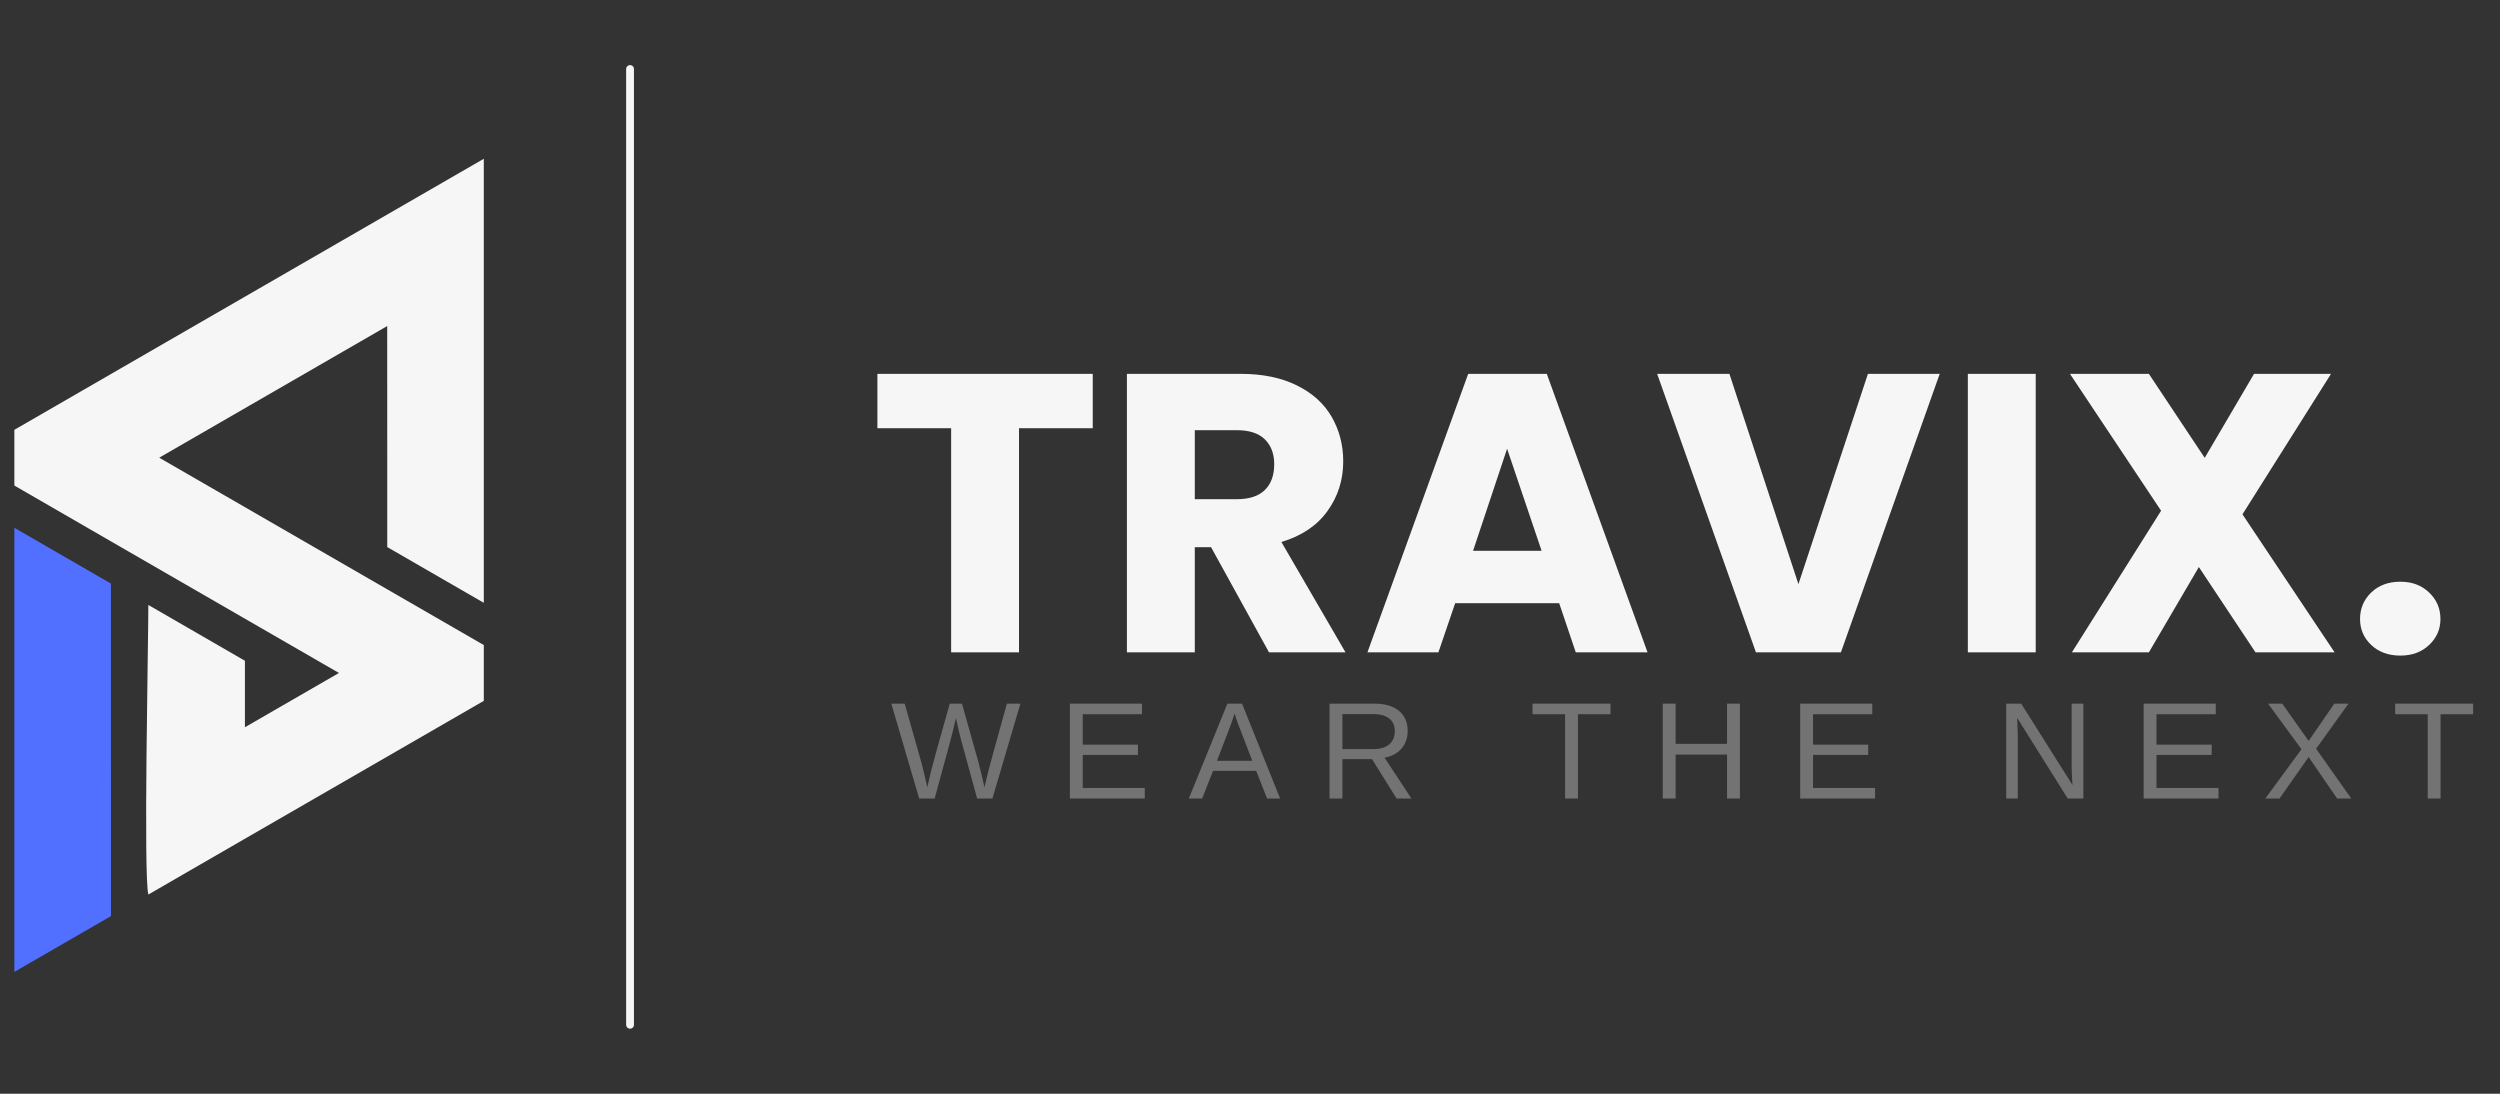
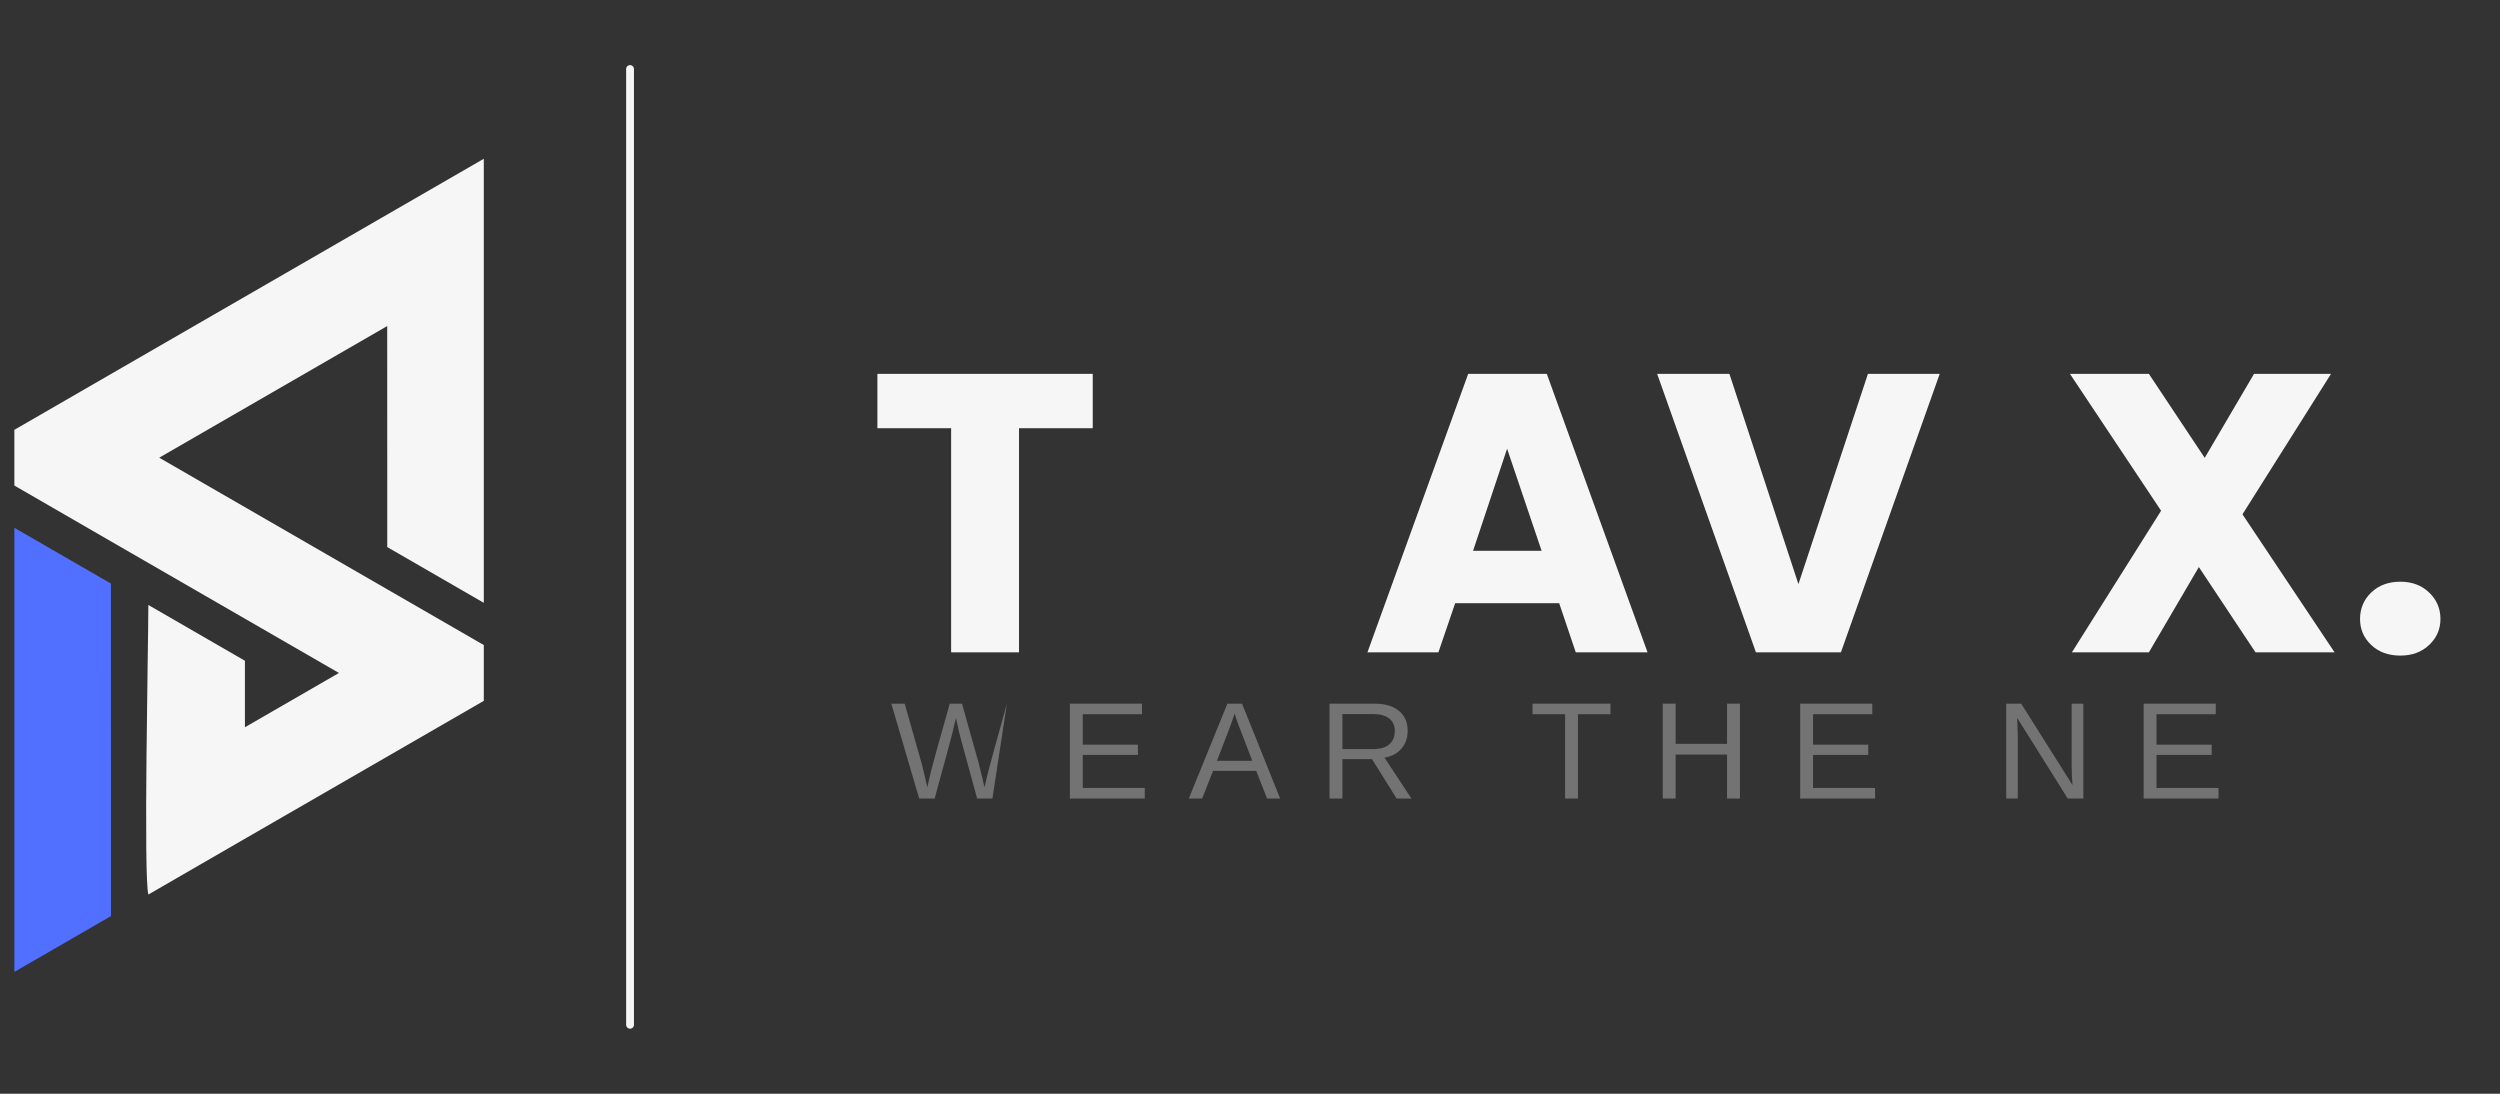
<svg xmlns="http://www.w3.org/2000/svg" width="320" zoomAndPan="magnify" viewBox="0 0 240 105" height="140" preserveAspectRatio="xMidYMid meet" version="1.0">
  <rect x="0" y="0" width="240" height="105" fill="#333333" stroke="none" />
  <defs>
    <g />
    <clipPath id="b919838414">
      <path d="M 1.371 15.242 L 46.371 15.242 L 46.371 86 L 1.371 86 Z M 1.371 15.242 " clip-rule="nonzero" />
    </clipPath>
    <clipPath id="2ec73431c0">
      <path d="M 1.371 50 L 11 50 L 11 93.242 L 1.371 93.242 Z M 1.371 50 " clip-rule="nonzero" />
    </clipPath>
    <clipPath id="520f6d0c14">
      <path d="M 0.441 3 L 13 3 L 13 13 L 0.441 13 Z M 0.441 3 " clip-rule="nonzero" />
    </clipPath>
    <clipPath id="1b4632958d">
      <rect x="0" width="155" y="0" height="16" />
    </clipPath>
  </defs>
  <g clip-path="url(#b919838414)">
    <path fill="#f6f6f6" d="M 1.379 41.262 L 10.652 35.906 L 37.176 20.594 L 46.445 15.242 L 46.445 57.871 L 37.176 52.52 L 37.176 46.586 L 37.172 31.301 L 23.926 38.949 L 15.285 43.938 L 17.496 45.215 L 37.172 56.574 L 46.445 61.926 L 46.445 67.281 L 23.402 80.582 L 14.242 85.875 C 13.766 84.098 14.242 61.711 14.242 58.078 L 23.512 63.434 L 23.512 69.816 L 32.539 64.605 L 27.547 61.723 L 10.648 51.969 L 1.379 46.613 Z M 1.379 41.262 " fill-opacity="1" fill-rule="evenodd" />
  </g>
  <g clip-path="url(#2ec73431c0)">
    <path fill="#5170ff" d="M 10.652 87.945 L 1.379 93.301 L 1.379 50.668 L 10.648 56.023 L 10.648 63.398 L 10.652 77.242 Z M 10.652 87.945 " fill-opacity="1" fill-rule="evenodd" />
  </g>
  <path stroke-linecap="round" transform="matrix(0, 0.75, -0.75, 0, 60.861, 6.252)" fill="none" stroke-linejoin="miter" d="M 0.497 0.502 L 122.836 0.502 " stroke="#f6f6f6" stroke-width="1" stroke-opacity="1" stroke-miterlimit="4" />
  <g fill="#f6f6f6" fill-opacity="1">
    <g transform="translate(83.309, 62.625)">
      <g>
        <path d="M 21.594 -26.734 L 21.594 -21.516 L 14.516 -21.516 L 14.516 0 L 8 0 L 8 -21.516 L 0.922 -21.516 L 0.922 -26.734 Z M 21.594 -26.734 " />
      </g>
    </g>
  </g>
  <g fill="#f6f6f6" fill-opacity="1">
    <g transform="translate(105.825, 62.625)">
      <g>
-         <path d="M 16 0 L 10.438 -10.094 L 8.875 -10.094 L 8.875 0 L 2.359 0 L 2.359 -26.734 L 13.297 -26.734 C 15.398 -26.734 17.191 -26.363 18.672 -25.625 C 20.16 -24.895 21.273 -23.891 22.016 -22.609 C 22.754 -21.328 23.125 -19.898 23.125 -18.328 C 23.125 -16.547 22.617 -14.957 21.609 -13.562 C 20.609 -12.164 19.133 -11.176 17.188 -10.594 L 23.344 0 Z M 8.875 -14.703 L 12.906 -14.703 C 14.102 -14.703 15 -14.992 15.594 -15.578 C 16.195 -16.16 16.5 -16.988 16.5 -18.062 C 16.5 -19.07 16.195 -19.867 15.594 -20.453 C 15 -21.035 14.102 -21.328 12.906 -21.328 L 8.875 -21.328 Z M 8.875 -14.703 " />
-       </g>
+         </g>
    </g>
  </g>
  <g fill="#f6f6f6" fill-opacity="1">
    <g transform="translate(130.665, 62.625)">
      <g>
        <path d="M 19.016 -4.719 L 9.031 -4.719 L 7.422 0 L 0.609 0 L 10.281 -26.734 L 17.828 -26.734 L 27.5 0 L 20.609 0 Z M 17.328 -9.75 L 14.016 -19.547 L 10.75 -9.75 Z M 17.328 -9.75 " />
      </g>
    </g>
  </g>
  <g fill="#f6f6f6" fill-opacity="1">
    <g transform="translate(158.743, 62.625)">
      <g>
        <path d="M 27.469 -26.734 L 17.984 0 L 9.828 0 L 0.344 -26.734 L 7.281 -26.734 L 13.906 -6.547 L 20.578 -26.734 Z M 27.469 -26.734 " />
      </g>
    </g>
  </g>
  <g fill="#f6f6f6" fill-opacity="1">
    <g transform="translate(186.554, 62.625)">
      <g>
-         <path d="M 8.875 -26.734 L 8.875 0 L 2.359 0 L 2.359 -26.734 Z M 8.875 -26.734 " />
-       </g>
+         </g>
    </g>
  </g>
  <g fill="#f6f6f6" fill-opacity="1">
    <g transform="translate(197.793, 62.625)">
      <g>
        <path d="M 18.734 0 L 13.297 -8.188 L 8.5 0 L 1.109 0 L 9.672 -13.594 L 0.922 -26.734 L 8.5 -26.734 L 13.859 -18.672 L 18.594 -26.734 L 25.984 -26.734 L 17.484 -13.25 L 26.328 0 Z M 18.734 0 " />
      </g>
    </g>
  </g>
  <g fill="#f6f6f6" fill-opacity="1">
    <g transform="translate(225.033, 62.625)">
      <g>
        <path d="M 5.406 0.312 C 4.258 0.312 3.328 -0.023 2.609 -0.703 C 1.891 -1.379 1.531 -2.211 1.531 -3.203 C 1.531 -4.211 1.891 -5.062 2.609 -5.75 C 3.328 -6.438 4.258 -6.781 5.406 -6.781 C 6.52 -6.781 7.438 -6.438 8.156 -5.75 C 8.883 -5.062 9.25 -4.211 9.25 -3.203 C 9.25 -2.211 8.883 -1.379 8.156 -0.703 C 7.438 -0.023 6.52 0.312 5.406 0.312 Z M 5.406 0.312 " />
      </g>
    </g>
  </g>
  <g transform="matrix(1, 0, 0, 1, 85, 64)">
    <g clip-path="url(#1b4632958d)">
      <g clip-path="url(#520f6d0c14)">
        <g fill="#737373" fill-opacity="1">
          <g transform="translate(0.506, 12.659)">
            <g>
-               <path d="M 9.766 0 L 8.297 0 L 6.719 -5.781 C 6.613 -6.145 6.461 -6.797 6.266 -7.734 C 6.148 -7.234 6.051 -6.812 5.969 -6.469 C 5.895 -6.133 5.312 -3.977 4.219 0 L 2.734 0 L 0.062 -9.109 L 1.344 -9.109 L 2.984 -3.328 C 3.172 -2.598 3.348 -1.848 3.516 -1.078 C 3.617 -1.555 3.738 -2.078 3.875 -2.641 C 4.008 -3.203 4.609 -5.359 5.672 -9.109 L 6.844 -9.109 L 8.438 -3.438 C 8.676 -2.508 8.863 -1.723 9 -1.078 L 9.062 -1.312 C 9.176 -1.812 9.27 -2.211 9.344 -2.516 C 9.414 -2.828 10.02 -5.023 11.156 -9.109 L 12.453 -9.109 Z M 9.766 0 " />
+               <path d="M 9.766 0 L 8.297 0 L 6.719 -5.781 C 6.613 -6.145 6.461 -6.797 6.266 -7.734 C 6.148 -7.234 6.051 -6.812 5.969 -6.469 C 5.895 -6.133 5.312 -3.977 4.219 0 L 2.734 0 L 0.062 -9.109 L 1.344 -9.109 L 2.984 -3.328 C 3.172 -2.598 3.348 -1.848 3.516 -1.078 C 3.617 -1.555 3.738 -2.078 3.875 -2.641 C 4.008 -3.203 4.609 -5.359 5.672 -9.109 L 6.844 -9.109 L 8.438 -3.438 C 8.676 -2.508 8.863 -1.723 9 -1.078 L 9.062 -1.312 C 9.176 -1.812 9.27 -2.211 9.344 -2.516 C 9.414 -2.828 10.02 -5.023 11.156 -9.109 Z M 9.766 0 " />
            </g>
          </g>
        </g>
      </g>
      <g fill="#737373" fill-opacity="1">
        <g transform="translate(16.631, 12.659)">
          <g>
            <path d="M 1.078 0 L 1.078 -9.109 L 8 -9.109 L 8 -8.094 L 2.312 -8.094 L 2.312 -5.172 L 7.609 -5.172 L 7.609 -4.188 L 2.312 -4.188 L 2.312 -1.016 L 8.266 -1.016 L 8.266 0 Z M 1.078 0 " />
          </g>
        </g>
      </g>
      <g fill="#737373" fill-opacity="1">
        <g transform="translate(29.095, 12.659)">
          <g>
            <path d="M 7.547 0 L 6.5 -2.656 L 2.359 -2.656 L 1.312 0 L 0.031 0 L 3.734 -9.109 L 5.141 -9.109 L 8.797 0 Z M 4.422 -8.172 L 4.375 -8 C 4.258 -7.633 4.098 -7.176 3.891 -6.625 L 2.734 -3.625 L 6.125 -3.625 L 4.969 -6.625 C 4.844 -6.926 4.719 -7.266 4.594 -7.641 Z M 4.422 -8.172 " />
          </g>
        </g>
      </g>
      <g fill="#737373" fill-opacity="1">
        <g transform="translate(41.558, 12.659)">
          <g>
            <path d="M 7.516 0 L 5.156 -3.781 L 2.312 -3.781 L 2.312 0 L 1.078 0 L 1.078 -9.109 L 5.375 -9.109 C 6.395 -9.109 7.18 -8.879 7.734 -8.422 C 8.297 -7.961 8.578 -7.32 8.578 -6.5 C 8.578 -5.82 8.379 -5.254 7.984 -4.797 C 7.598 -4.336 7.055 -4.047 6.359 -3.922 L 8.938 0 Z M 7.344 -6.484 C 7.344 -7.016 7.16 -7.414 6.797 -7.688 C 6.441 -7.969 5.926 -8.109 5.25 -8.109 L 2.312 -8.109 L 2.312 -4.75 L 5.297 -4.75 C 5.953 -4.75 6.457 -4.898 6.812 -5.203 C 7.164 -5.516 7.344 -5.941 7.344 -6.484 Z M 7.344 -6.484 " />
          </g>
        </g>
      </g>
      <g fill="#737373" fill-opacity="1">
        <g transform="translate(54.751, 12.659)">
          <g />
        </g>
      </g>
      <g fill="#737373" fill-opacity="1">
        <g transform="translate(61.827, 12.659)">
          <g>
            <path d="M 4.656 -8.094 L 4.656 0 L 3.422 0 L 3.422 -8.094 L 0.297 -8.094 L 0.297 -9.109 L 7.781 -9.109 L 7.781 -8.094 Z M 4.656 -8.094 " />
          </g>
        </g>
      </g>
      <g fill="#737373" fill-opacity="1">
        <g transform="translate(73.547, 12.659)">
          <g>
            <path d="M 7.25 0 L 7.25 -4.219 L 2.312 -4.219 L 2.312 0 L 1.078 0 L 1.078 -9.109 L 2.312 -9.109 L 2.312 -5.25 L 7.25 -5.25 L 7.25 -9.109 L 8.484 -9.109 L 8.484 0 Z M 7.25 0 " />
          </g>
        </g>
      </g>
      <g fill="#737373" fill-opacity="1">
        <g transform="translate(86.74, 12.659)">
          <g>
            <path d="M 1.078 0 L 1.078 -9.109 L 8 -9.109 L 8 -8.094 L 2.312 -8.094 L 2.312 -5.172 L 7.609 -5.172 L 7.609 -4.188 L 2.312 -4.188 L 2.312 -1.016 L 8.266 -1.016 L 8.266 0 Z M 1.078 0 " />
          </g>
        </g>
      </g>
      <g fill="#737373" fill-opacity="1">
        <g transform="translate(99.204, 12.659)">
          <g />
        </g>
      </g>
      <g fill="#737373" fill-opacity="1">
        <g transform="translate(106.519, 12.659)">
          <g>
            <path d="M 6.984 0 L 2.125 -7.75 L 2.156 -7.125 L 2.188 -6.047 L 2.188 0 L 1.078 0 L 1.078 -9.109 L 2.516 -9.109 L 7.438 -1.297 C 7.383 -2.141 7.359 -2.754 7.359 -3.141 L 7.359 -9.109 L 8.484 -9.109 L 8.484 0 Z M 6.984 0 " />
          </g>
        </g>
      </g>
      <g fill="#737373" fill-opacity="1">
        <g transform="translate(119.712, 12.659)">
          <g>
            <path d="M 1.078 0 L 1.078 -9.109 L 8 -9.109 L 8 -8.094 L 2.312 -8.094 L 2.312 -5.172 L 7.609 -5.172 L 7.609 -4.188 L 2.312 -4.188 L 2.312 -1.016 L 8.266 -1.016 L 8.266 0 Z M 1.078 0 " />
          </g>
        </g>
      </g>
      <g fill="#737373" fill-opacity="1">
        <g transform="translate(132.175, 12.659)">
          <g>
-             <path d="M 7.188 0 L 4.453 -3.984 L 1.656 0 L 0.297 0 L 3.766 -4.734 L 0.562 -9.109 L 1.922 -9.109 L 4.453 -5.531 L 6.922 -9.109 L 8.281 -9.109 L 5.172 -4.781 L 8.547 0 Z M 7.188 0 " />
-           </g>
+             </g>
        </g>
      </g>
      <g fill="#737373" fill-opacity="1">
        <g transform="translate(144.638, 12.659)">
          <g>
-             <path d="M 4.656 -8.094 L 4.656 0 L 3.422 0 L 3.422 -8.094 L 0.297 -8.094 L 0.297 -9.109 L 7.781 -9.109 L 7.781 -8.094 Z M 4.656 -8.094 " />
-           </g>
+             </g>
        </g>
      </g>
    </g>
  </g>
</svg>